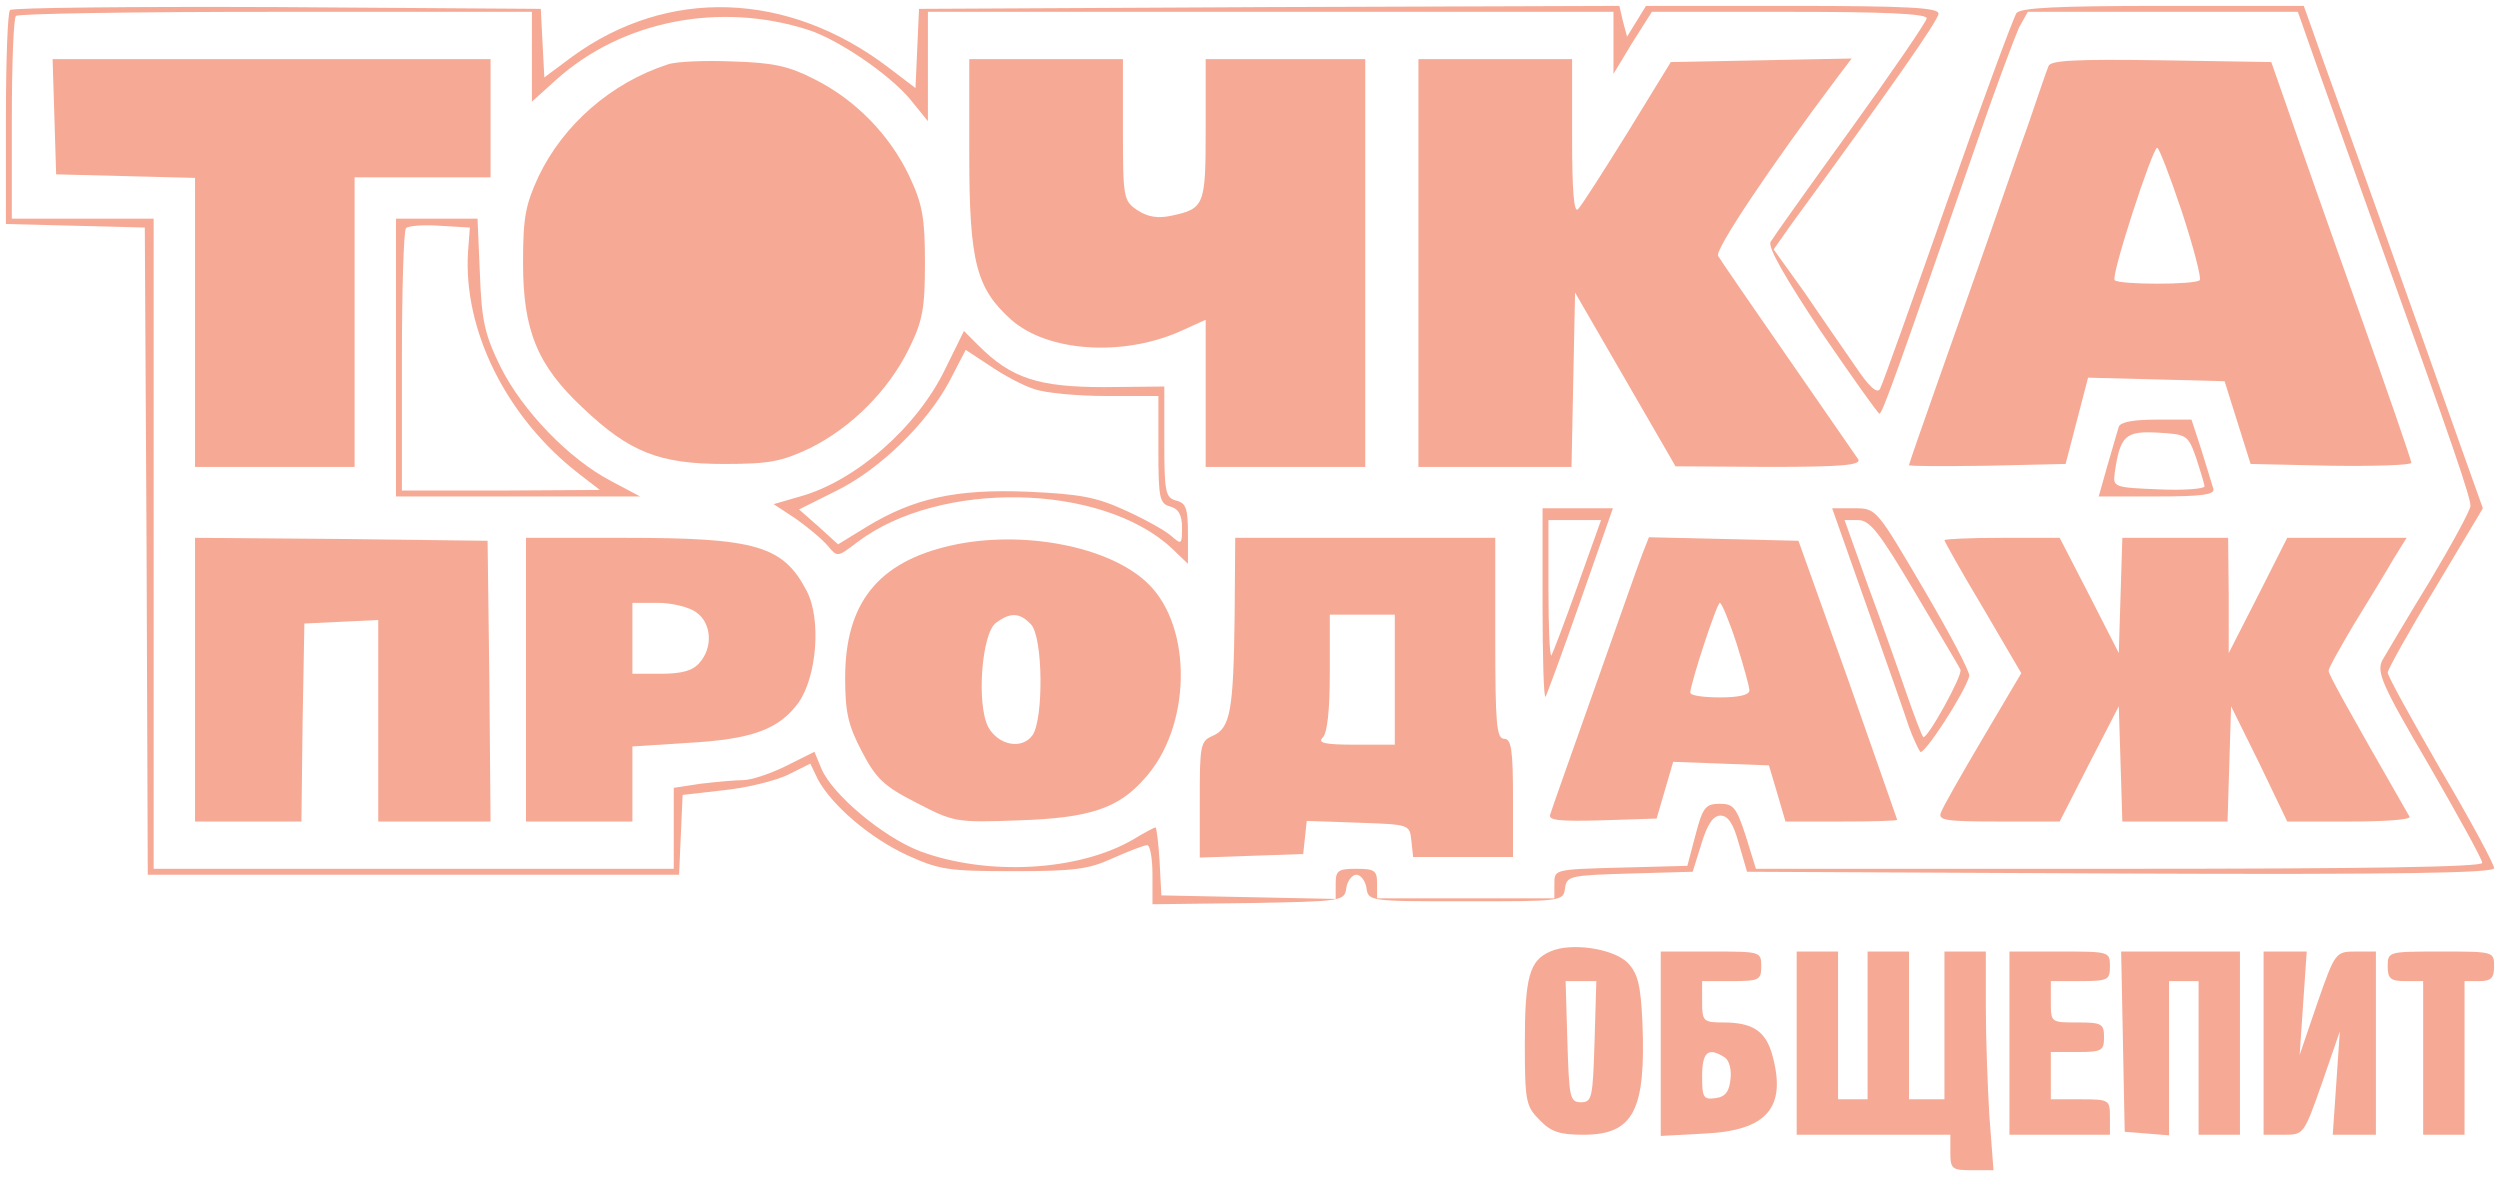
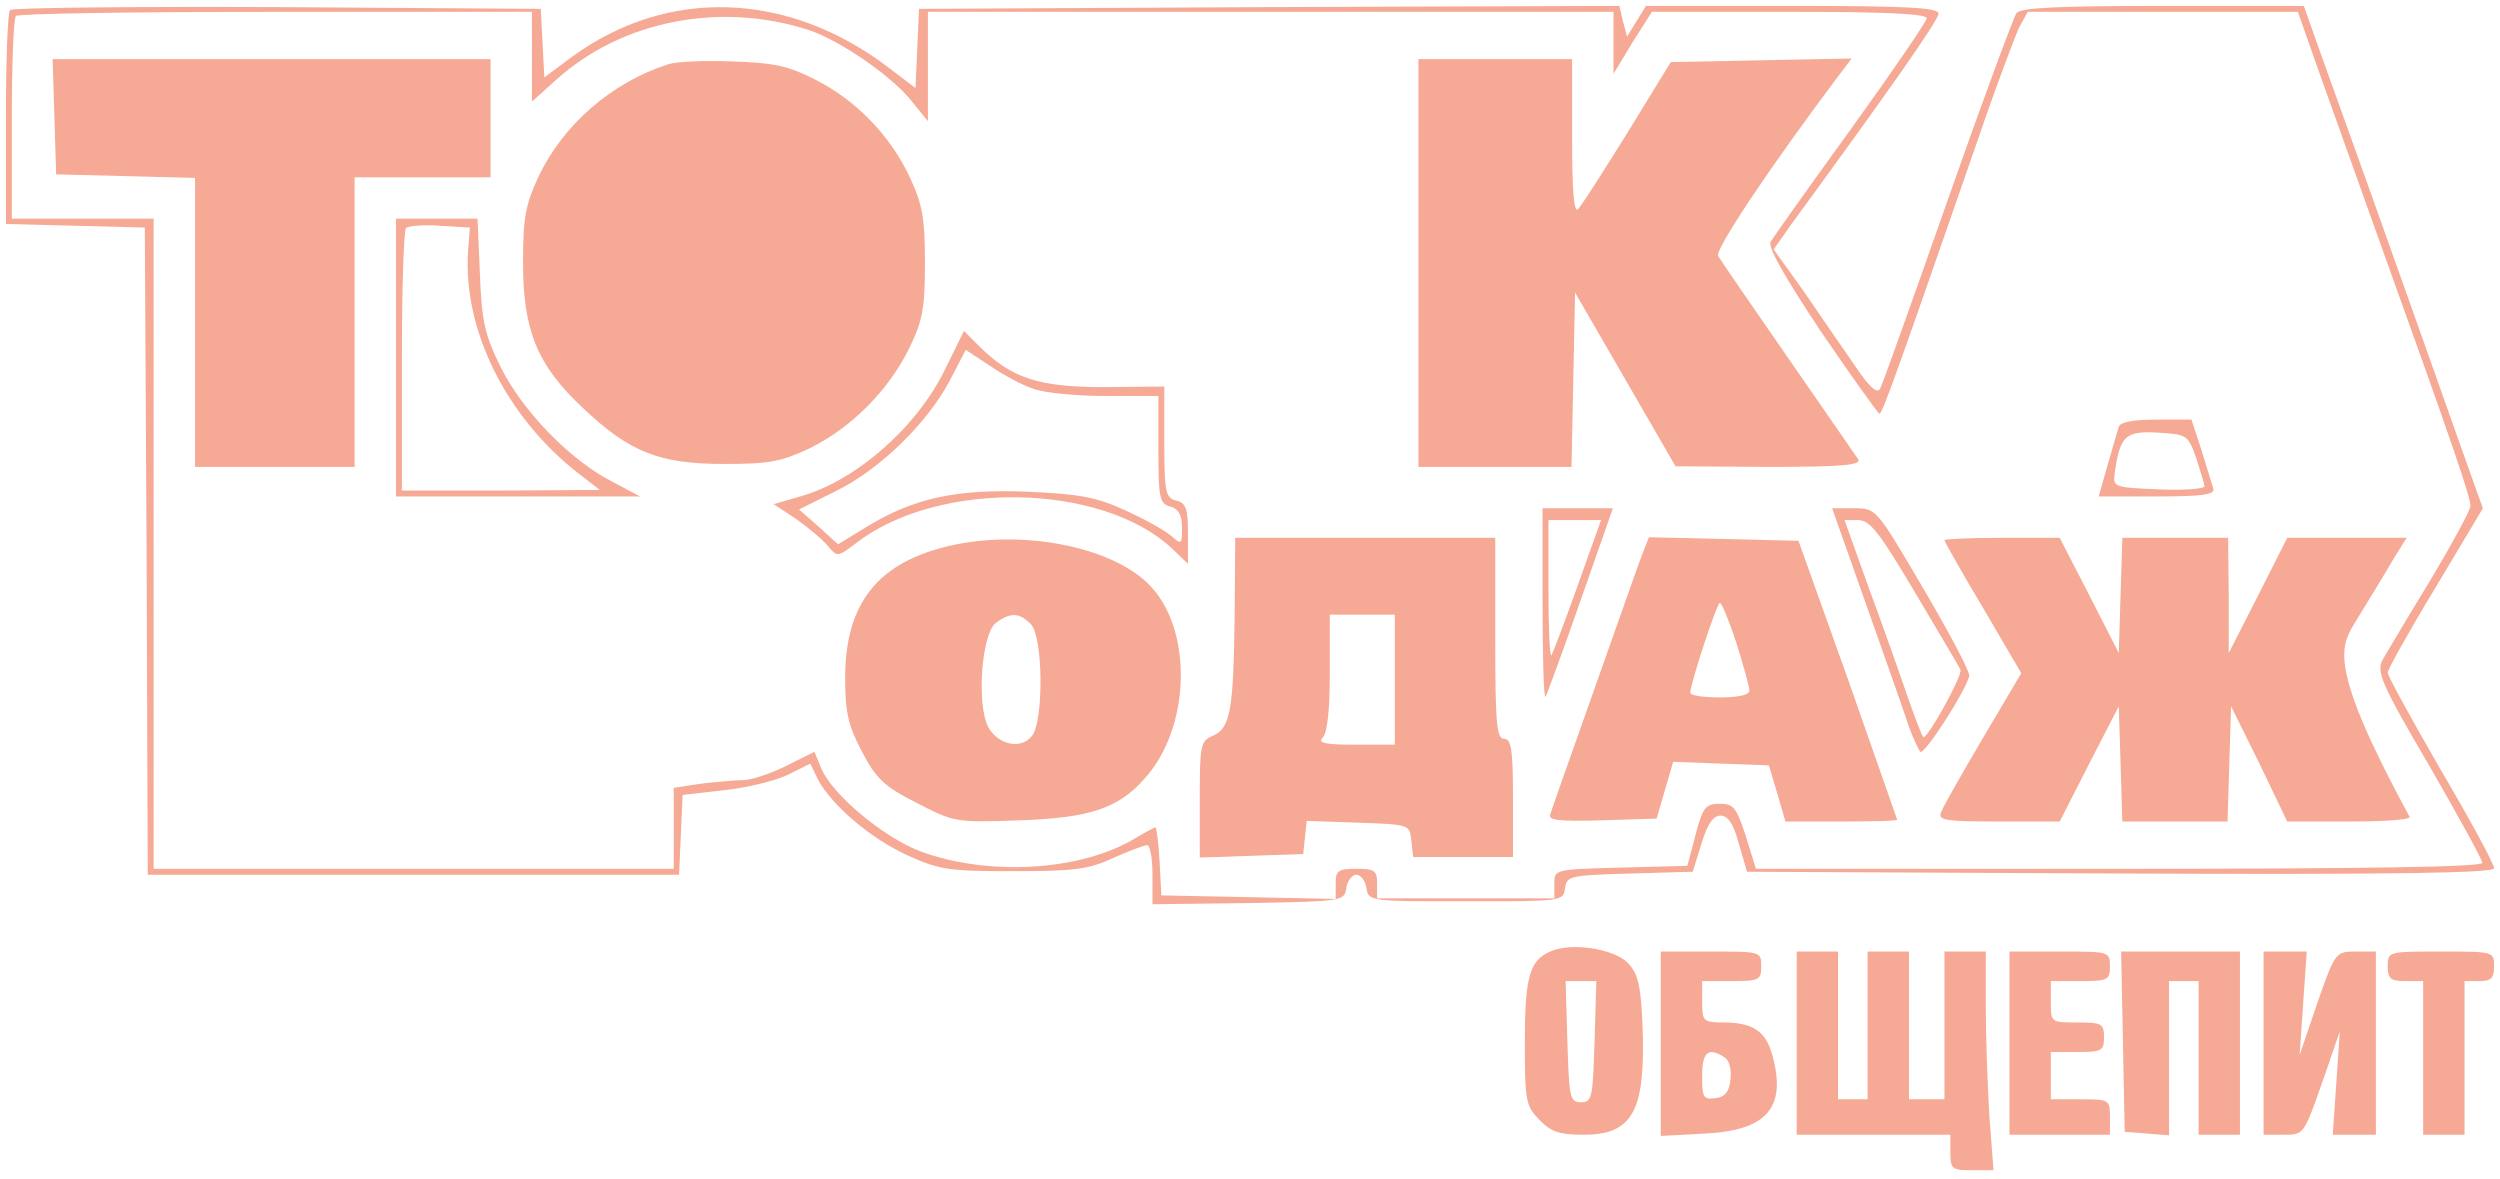
<svg xmlns="http://www.w3.org/2000/svg" width="564" height="266" viewBox="0 0 564 266" fill="none">
  <path d="M2.267 2.267C1.733 2.667 1.333 13.733 1.333 26.8V50.533L17.067 50.933L32.667 51.333L33.067 124.267L33.333 197.333H93.333H153.2L153.6 188.267L154 179.333L163.333 178.267C168.533 177.733 174.933 176.133 177.733 174.8L182.8 172.267L184.533 175.867C187.733 181.733 196.267 189.067 204.667 192.933C212 196.267 214 196.533 228.667 196.533C242.267 196.533 245.6 196.133 251.067 193.6C254.667 192 258.133 190.667 258.8 190.667C259.467 190.667 260 193.733 260 197.333V204L281.733 203.733C302.933 203.333 303.333 203.333 303.733 200.267C304 198.667 305.067 197.333 306 197.333C306.933 197.333 308 198.667 308.267 200.267C308.667 203.333 308.933 203.333 330.667 203.333C352.4 203.333 352.667 203.333 353.067 200.4C353.467 197.6 354.133 197.467 367.733 197.067L381.867 196.667L383.867 190.267C385.2 185.867 386.533 184 388.133 184C389.867 184 391.067 185.867 392.267 190.267L394.133 196.667L478.4 197.067C541.733 197.333 562.667 196.933 562.667 195.867C562.667 194.933 557.333 185.067 550.667 173.733C544.133 162.4 538.667 152.533 538.667 151.733C538.667 151.067 543.467 142.4 549.467 132.533L560.133 114.667L554.8 99.733C551.867 91.467 543.733 68.4 536.667 48.667C529.6 28.8 522.8 10.133 521.733 6.933L519.733 1.333H488C464.267 1.333 456 1.733 454.933 2.933C454.267 3.867 447.2 22.933 439.333 45.333C431.467 67.733 424.667 86.8 424.133 87.733C423.467 88.933 421.6 87.2 418.4 82.4C415.733 78.533 410.533 71.067 406.933 65.733L400.133 56.267L404.267 50.4C426.4 20.133 437.333 4.533 437.333 3.067C437.333 1.733 430.4 1.333 404.267 1.333H371.333L369.2 4.8L367.067 8.267L366.133 4.8L365.333 1.333L286.267 1.6L207.333 2L206.933 10.933L206.533 19.867L200.4 15.2C177.733 -2 150.667 -2.933 129.067 12.8L122.8 17.467L122.4 9.733L122 2L62.533 1.6C29.867 1.467 2.667 1.733 2.267 2.267ZM120 12.8V22.933L125.467 18C140.267 4.667 162.4 0.267 182.533 6.8C189.333 9.067 200.667 16.8 205.333 22.4L209.333 27.333V14.933V2.667H286.667H364V9.6V16.667L368.267 9.6L372.667 2.667H403.6C424.667 2.667 434.667 3.067 434.667 4.133C434.667 4.8 426.933 16.133 417.6 29.067C408.133 42.133 400 53.6 399.467 54.533C398.667 55.6 402.667 62.533 410.8 74.8C417.733 84.933 423.6 93.2 424 93.333C424.667 93.333 428.133 83.6 446.267 31.333C450.267 19.6 454.533 8.4 455.467 6.267L457.467 2.667H487.867H518.4L521.067 10.267C522.533 14.533 529.6 34.133 536.667 54C553.6 101.067 557.333 112.133 557.333 114.133C557.333 115.067 553.2 122.667 548.267 130.933C543.2 139.2 538.4 147.333 537.467 148.933C536.133 151.6 537.2 154.267 548 172.667C554.533 184 560 193.867 560 194.667C560 195.6 533.467 196 478.133 196H396.133L393.867 188.667C391.733 182.133 391.067 181.333 388 181.333C384.8 181.333 384.133 182.133 382.533 188.267L380.667 195.333L365.6 195.733C350.667 196.133 350.667 196.133 350.667 199.333V202.667H330.667H310.667V199.333C310.667 196.4 310.133 196 306 196C301.867 196 301.333 196.4 301.333 199.333V202.8L281.733 202.4L262 202L261.6 194.267C261.333 190.133 260.933 186.667 260.667 186.667C260.4 186.667 258.133 187.867 255.733 189.333C243.467 196.533 222.8 197.733 207.467 192C199.2 188.8 187.867 179.333 185.333 173.467L183.733 169.6L177.333 172.8C173.867 174.533 169.467 176 167.6 176C165.867 176 161.6 176.4 158.133 176.8L152 177.733V186.8V196H93.333H34.667V122.667V49.333H18.667H2.667V26.933C2.667 14.533 3.067 4 3.6 3.6C4 3.067 30.4 2.667 62.267 2.667H120V12.8Z" fill="#F6A994" />
  <path d="M12.267 26.267L12.667 39.333L28.4 39.733L44 40.133V72.667V105.333H62H80V72.667V40H95.333H110.667V26.667V13.333H61.333H11.867L12.267 26.267Z" fill="#F6A994" />
  <path d="M150.667 14.533C137.867 18.667 127.067 28.133 121.467 39.867C118.533 46.267 118 49.067 118 59.333C118 74.533 121.2 82.4 131.467 92C142 102 148.667 104.667 163.333 104.667C173.733 104.667 176.267 104.133 182.8 101.067C192.133 96.4 200.4 88.133 205.067 78.667C208.133 72.4 208.667 69.733 208.667 59.333C208.667 49.2 208.133 46.133 205.2 39.867C200.8 30.533 193.067 22.533 183.733 17.867C178 14.933 174.533 14.133 165.333 13.867C159.067 13.6 152.533 13.867 150.667 14.533Z" fill="#F6A994" />
-   <path d="M218.667 34.933C218.667 59.2 220.267 65.067 228.133 72.133C236.267 79.333 253.067 80.533 266.133 74.8L272 72.133V88.8V105.333H290H308V59.333V13.333H290H272V29.2C272 46.4 271.733 47.067 264.267 48.667C261.2 49.333 258.933 48.933 256.667 47.467C253.467 45.333 253.333 44.8 253.333 29.333V13.333H236H218.667V34.933Z" fill="#F6A994" />
  <path d="M320 59.333V105.333H337.333H354.533L354.933 85.6L355.333 66L366.667 85.6L378 105.2L399.067 105.333C415.6 105.333 420 104.933 419.2 103.6C418.667 102.8 411.467 92.4 403.333 80.667C395.2 68.933 388.133 58.667 387.6 57.733C386.8 56.4 399.467 37.467 414.4 17.6L417.733 13.2L397.333 13.6L376.933 14L367.2 29.867C361.733 38.667 356.8 46.4 356 47.2C355.067 48.133 354.667 43.067 354.667 30.933V13.333H337.333H320V59.333Z" fill="#F6A994" />
-   <path d="M462.133 14.933C461.733 15.867 459.733 21.733 457.6 28C455.333 34.267 451.2 46.267 448.267 54.667C445.333 63.067 440.133 77.733 436.8 87.2C433.467 96.667 430.667 104.667 430.667 104.933C430.667 105.2 438.667 105.2 448.4 105.067L466 104.667L468.533 94.933L471.067 85.2L486.533 85.6L501.867 86L504.8 95.333L507.733 104.667L525.867 105.067C535.867 105.2 544 104.933 544 104.4C544 103.867 538.533 88 531.867 69.333C525.2 50.667 518.133 30.533 516.133 24.667L512.4 14L487.467 13.6C468.267 13.333 462.533 13.6 462.133 14.933ZM492.267 47.867C494.933 56 496.667 62.8 496.267 63.2C495.333 64.267 478 64.267 477.067 63.2C476.133 62.4 485.6 33.333 486.667 33.333C487.067 33.333 489.6 39.867 492.267 47.867Z" fill="#F6A994" />
  <path d="M89.333 80.667V112H116.8H144.4L137.867 108.533C128.4 103.6 117.867 92.667 112.933 82.8C109.333 75.467 108.667 72.4 108.267 61.867L107.733 49.333H98.533H89.333V80.667ZM105.6 56.667C104.4 74.4 114.267 94.267 130.667 106.933L135.333 110.533L113.067 110.667H90.667V81.6C90.667 65.6 91.067 52 91.6 51.467C92.133 50.933 95.6 50.667 99.2 50.933L106 51.333L105.6 56.667Z" fill="#F6A994" />
  <path d="M213.2 83.333C206.8 96.533 192.933 108.533 180.533 112L174.533 113.733L179.6 117.067C182.4 119.067 185.6 121.733 186.8 123.2C188.933 125.733 188.933 125.733 193.467 122.267C212 108.267 248.533 108.933 264.4 123.733L268 127.2V120.4C268 114.8 267.6 113.467 265.333 112.933C262.933 112.267 262.667 111.067 262.667 99.733V87.2L249.067 87.333C234.267 87.333 228.133 85.333 220.8 78L217.467 74.667L213.2 83.333ZM233.2 87.733C235.733 88.667 243.067 89.333 249.467 89.333H261.333V101.467C261.333 112.4 261.6 113.6 264 114.267C265.867 114.8 266.667 116.133 266.667 119.067C266.667 122.8 266.533 122.933 264.267 120.933C262.933 119.733 258.4 117.2 254 115.2C247.333 112.133 243.733 111.467 231.867 110.933C215.733 110.267 206.133 112.4 195.6 118.8L189.067 122.8L184.667 118.8L180.267 114.933L188.533 110.8C198.4 106 209.2 95.467 214.267 85.867L217.867 78.933L223.333 82.533C226.267 84.533 230.667 86.933 233.2 87.733Z" fill="#F6A994" />
  <path d="M478 96.267C477.733 97.2 476.533 101.2 475.467 104.933L473.467 112H486.667C496.667 112 499.733 111.6 499.333 110.267C499.067 109.467 497.867 105.467 496.667 101.6L494.4 94.667H486.533C481.333 94.667 478.4 95.2 478 96.267ZM495.467 103.333C496.4 106.267 497.333 109.2 497.333 109.733C497.333 110.267 492.667 110.667 487.067 110.4C476.933 110 476.667 109.867 477.067 106.8C478.267 98.267 479.467 97.2 486.8 97.6C493.467 98 493.6 98.133 495.467 103.333Z" fill="#F6A994" />
  <path d="M348 136.267C348 148.133 348.267 157.467 348.667 157.2C348.933 156.8 352.533 147.067 356.533 135.6L363.867 114.667H356H348V136.267ZM355.867 132.267C352.933 140.533 350.267 147.467 350 147.867C349.6 148.133 349.333 141.467 349.333 132.933V117.333H355.333H361.2L355.867 132.267Z" fill="#F6A994" />
  <path d="M421.2 136.933C425.6 149.333 429.867 161.467 430.667 164C431.6 166.533 432.8 169.067 433.2 169.6C434 170.533 443.2 156.4 444.267 152.533C444.533 151.733 439.867 142.933 434 132.933C423.333 114.8 423.333 114.667 418.4 114.667H413.333L421.2 136.933ZM432 133.6C437.333 142.667 442 150.4 442.267 151.067C442.933 152.133 434.667 167.067 433.867 166.267C433.6 166 431.867 161.6 430.133 156.533C428.4 151.467 424.533 140.533 421.467 132.267L416.133 117.333H419.2C421.867 117.333 424 120.133 432 133.6Z" fill="#F6A994" />
-   <path d="M44 153.333V185.333H56H68L68.266 162.933L68.666 140.667L77.067 140.267L85.333 139.867V162.667V185.333H98H110.667L110.4 153.6L110 122L77.067 121.6L44 121.333V153.333Z" fill="#F6A994" />
-   <path d="M118.667 153.333V185.333H130.667H142.667V176.8V168.4L155.067 167.6C169.733 166.8 175.733 164.533 180.133 158.533C184.267 152.667 185.333 139.733 182 133.333C176.667 123.067 170.533 121.333 140.8 121.333H118.667V153.333ZM157.067 138.133C160.533 140.533 160.933 146.133 157.733 149.6C156.267 151.333 153.733 152 149.067 152H142.667V144V136H148.4C151.467 136 155.467 136.933 157.067 138.133Z" fill="#F6A994" />
  <path d="M214.533 123.067C198 126.8 190.667 136.133 190.667 152.933C190.667 160.667 191.333 163.6 194.4 169.467C197.6 175.6 199.333 177.333 206.667 181.067C215.2 185.467 215.467 185.6 230 185.067C245.733 184.533 252.267 182.4 258.133 175.733C268.8 164.133 269.2 141.467 258.933 131.6C250.267 123.2 230.533 119.467 214.533 123.067ZM232.533 140.8C235.333 143.467 235.467 162.267 232.933 165.867C230.533 169.2 225.2 168.133 222.933 164C220.267 158.8 221.467 142.933 224.667 140.533C227.867 138.133 230 138.133 232.533 140.8Z" fill="#F6A994" />
  <path d="M278.533 138.933C278.267 160.267 277.6 164.267 273.6 166C270.8 167.2 270.667 168.133 270.667 180.4V193.467L282.4 193.067L294 192.667L294.4 188.933L294.8 185.2L306.4 185.6C318 186 318 186 318.4 189.6L318.8 193.333H330.133H341.333V180C341.333 169.067 340.933 166.667 339.333 166.667C337.6 166.667 337.333 163.2 337.333 144V121.333H308H278.667L278.533 138.933ZM314.667 153.333V168H305.733C298.8 168 297.2 167.6 298.4 166.4C299.467 165.333 300 160.133 300 151.733V138.667H307.333H314.667V153.333Z" fill="#F6A994" />
  <path d="M370.533 124.933C369.733 126.933 364.933 140.667 359.733 155.333C354.533 170 350 182.8 349.733 183.733C349.2 185.067 351.733 185.333 361.333 185.067L373.733 184.667L375.6 178.267L377.467 171.867L388.267 172.267L399.067 172.667L400.933 178.933L402.8 185.333H415.333C422.267 185.333 428 185.2 428 184.933C428 184.8 422.933 170.533 416.933 153.333L405.733 122L388.8 121.6L372 121.2L370.533 124.933ZM391.733 145.067C393.333 150.133 394.667 154.933 394.667 155.733C394.667 156.8 392.267 157.333 388 157.333C384.4 157.333 381.333 156.933 381.333 156.267C381.333 154.267 387.333 136 388 136C388.4 136 390.133 140.133 391.733 145.067Z" fill="#F6A994" />
-   <path d="M438.667 121.867C438.667 122.133 442.533 129.067 447.333 137.067L456 151.867L447.333 166.533C442.533 174.667 438.267 182.133 437.867 183.333C437.2 185.067 438.933 185.333 450.933 185.333H464.667L471.333 172.267L478 159.333L478.4 172.267L478.8 185.333H490.667H502.533L502.933 172.267L503.333 159.333L509.733 172.267L516 185.333H530.133C537.867 185.333 543.867 184.933 543.6 184.267C529.067 158.933 525.333 152.133 525.333 151.333C525.333 150.667 528 146 531.067 140.8C534.267 135.6 538.267 129.067 539.867 126.267L542.933 121.333H529.467H516L509.467 134.267L502.8 147.333V134.267L502.667 121.333H490.667H478.8L478.4 134.267L478 147.333L471.333 134.267L464.667 121.333H451.733C444.533 121.333 438.667 121.6 438.667 121.867Z" fill="#F6A994" />
+   <path d="M438.667 121.867C438.667 122.133 442.533 129.067 447.333 137.067L456 151.867L447.333 166.533C442.533 174.667 438.267 182.133 437.867 183.333C437.2 185.067 438.933 185.333 450.933 185.333H464.667L471.333 172.267L478 159.333L478.4 172.267L478.8 185.333H490.667H502.533L502.933 172.267L503.333 159.333L509.733 172.267L516 185.333H530.133C537.867 185.333 543.867 184.933 543.6 184.267C525.333 150.667 528 146 531.067 140.8C534.267 135.6 538.267 129.067 539.867 126.267L542.933 121.333H529.467H516L509.467 134.267L502.8 147.333V134.267L502.667 121.333H490.667H478.8L478.4 134.267L478 147.333L471.333 134.267L464.667 121.333H451.733C444.533 121.333 438.667 121.6 438.667 121.867Z" fill="#F6A994" />
  <path d="M349.733 214.667C345.067 216.667 344 220.4 344 235.333C344 248.533 344.267 249.6 347.333 252.667C349.867 255.333 351.867 256 357.2 256C368.533 256 371.333 250.533 370.533 230.667C370.133 222 369.467 219.6 367.2 217.2C364 214 354.4 212.533 349.733 214.667ZM359.733 234.933C359.333 247.6 359.2 248.667 356.667 248.667C354.133 248.667 354 247.6 353.6 234.933L353.2 221.333H356.667H360.133L359.733 234.933Z" fill="#F6A994" />
  <path d="M374.667 235.467V256.267L384.533 255.733C398.667 255.067 403.067 249.867 399.867 238.133C398.4 232.667 395.467 230.667 388.8 230.667C384.267 230.667 384 230.4 384 226V221.333H390.667C396.933 221.333 397.333 221.067 397.333 218C397.333 214.667 397.2 214.667 386 214.667H374.667V235.467ZM389.067 238.533C390.133 239.2 390.667 241.333 390.4 243.467C390.133 246.267 389.2 247.467 387.067 247.733C384.267 248.133 384 247.6 384 242.8C384 237.333 385.333 236.133 389.067 238.533Z" fill="#F6A994" />
  <path d="M405.333 235.333V256H422.667H440V260C440 263.733 440.4 264 444.8 264H449.733L448.8 251.733C448.4 245.067 448 234 448 227.067V214.667H443.333H438.667V231.333V248H434.667H430.667V231.333V214.667H426H421.333V231.333V248H418H414.667V231.333V214.667H410H405.333V235.333Z" fill="#F6A994" />
  <path d="M453.333 235.333V256H464.667H476V252C476 248.133 475.867 248 469.333 248H462.667V242.667V237.333H468.667C474.133 237.333 474.667 237.067 474.667 234C474.667 230.933 474.133 230.667 468.667 230.667C462.667 230.667 462.667 230.667 462.667 226V221.333H469.333C475.6 221.333 476 221.067 476 218C476 214.667 475.867 214.667 464.667 214.667H453.333V235.333Z" fill="#F6A994" />
  <path d="M478.933 234.933L479.333 255.333L484.4 255.733L489.333 256.133V238.8V221.333H492.667H496V238.667V256H500.667H505.333V235.333V214.667H492H478.533L478.933 234.933Z" fill="#F6A994" />
  <path d="M510.667 235.333V256H515.2C519.733 256 519.733 256 523.867 244.267L527.867 232.667L527.067 244.4L526.267 256H531.2H536V235.333V214.667H531.467C526.933 214.667 526.8 214.8 522.8 226.267L518.8 238L519.6 226.267L520.4 214.667H515.467H510.667V235.333Z" fill="#F6A994" />
  <path d="M538.667 218C538.667 220.8 539.333 221.333 542.667 221.333H546.667V238.667V256H551.333H556V238.667V221.333H559.333C562 221.333 562.667 220.667 562.667 218C562.667 214.667 562.533 214.667 550.667 214.667C538.8 214.667 538.667 214.667 538.667 218Z" fill="#F6A994" />
</svg>